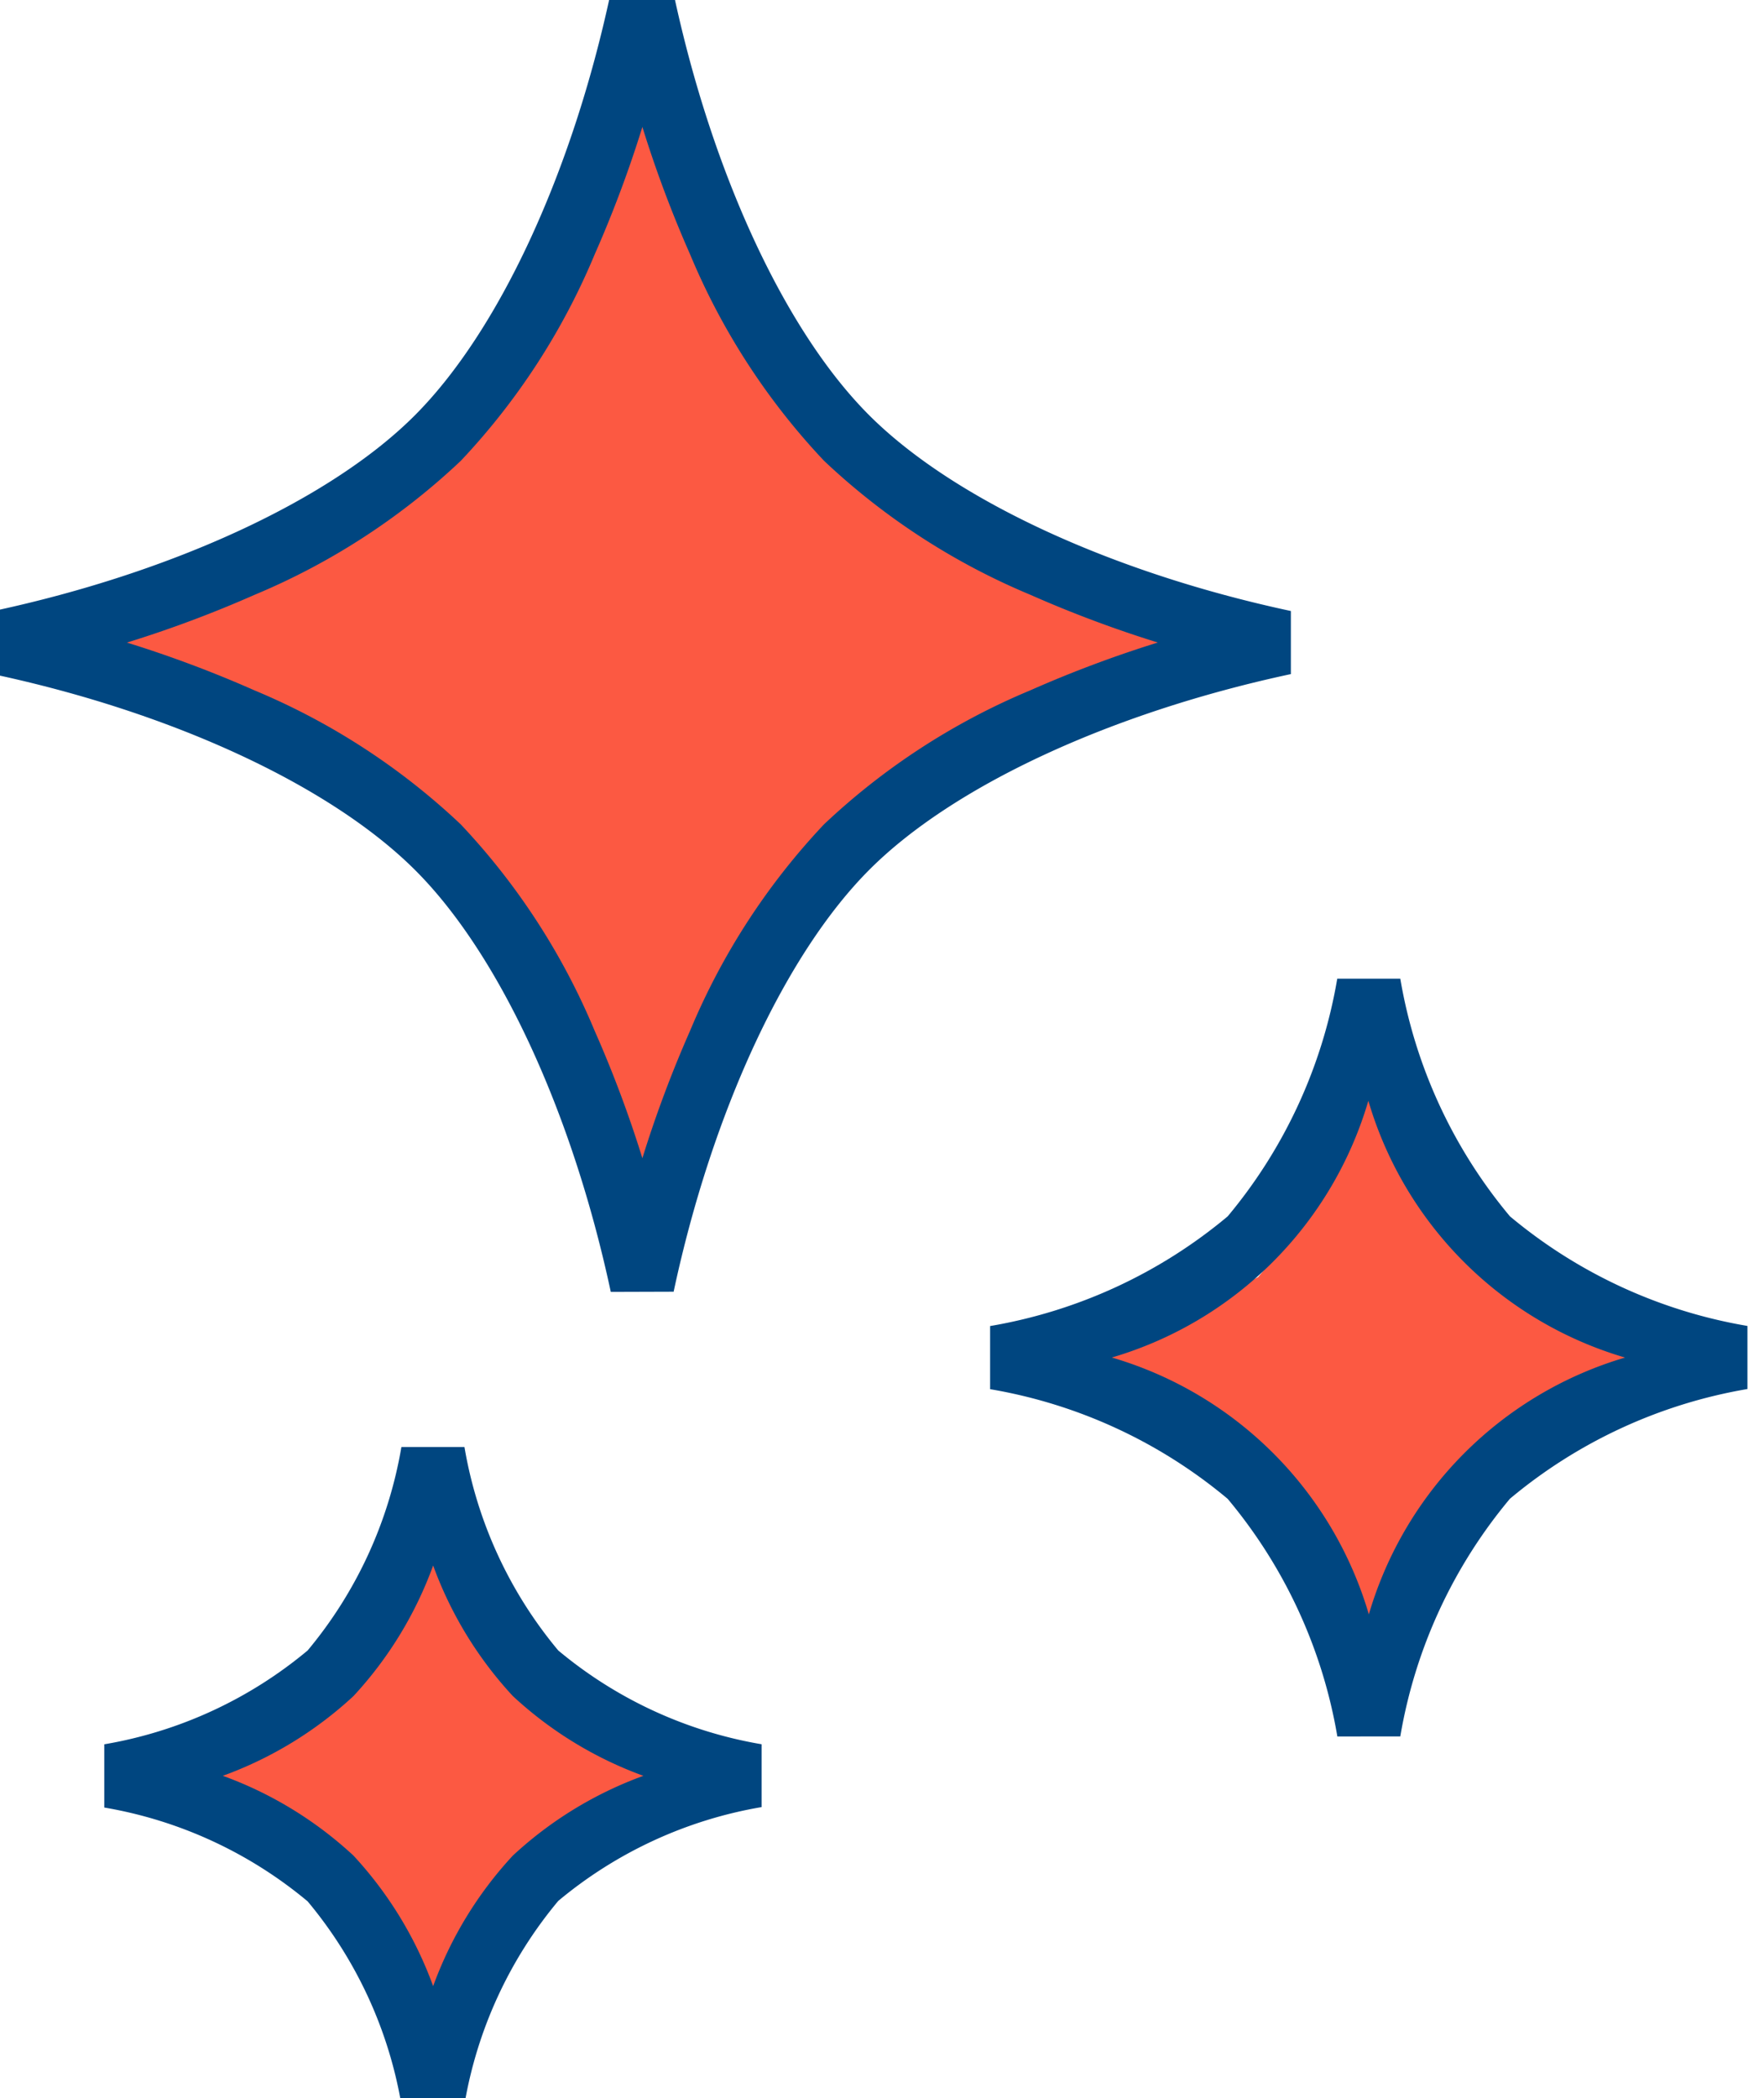
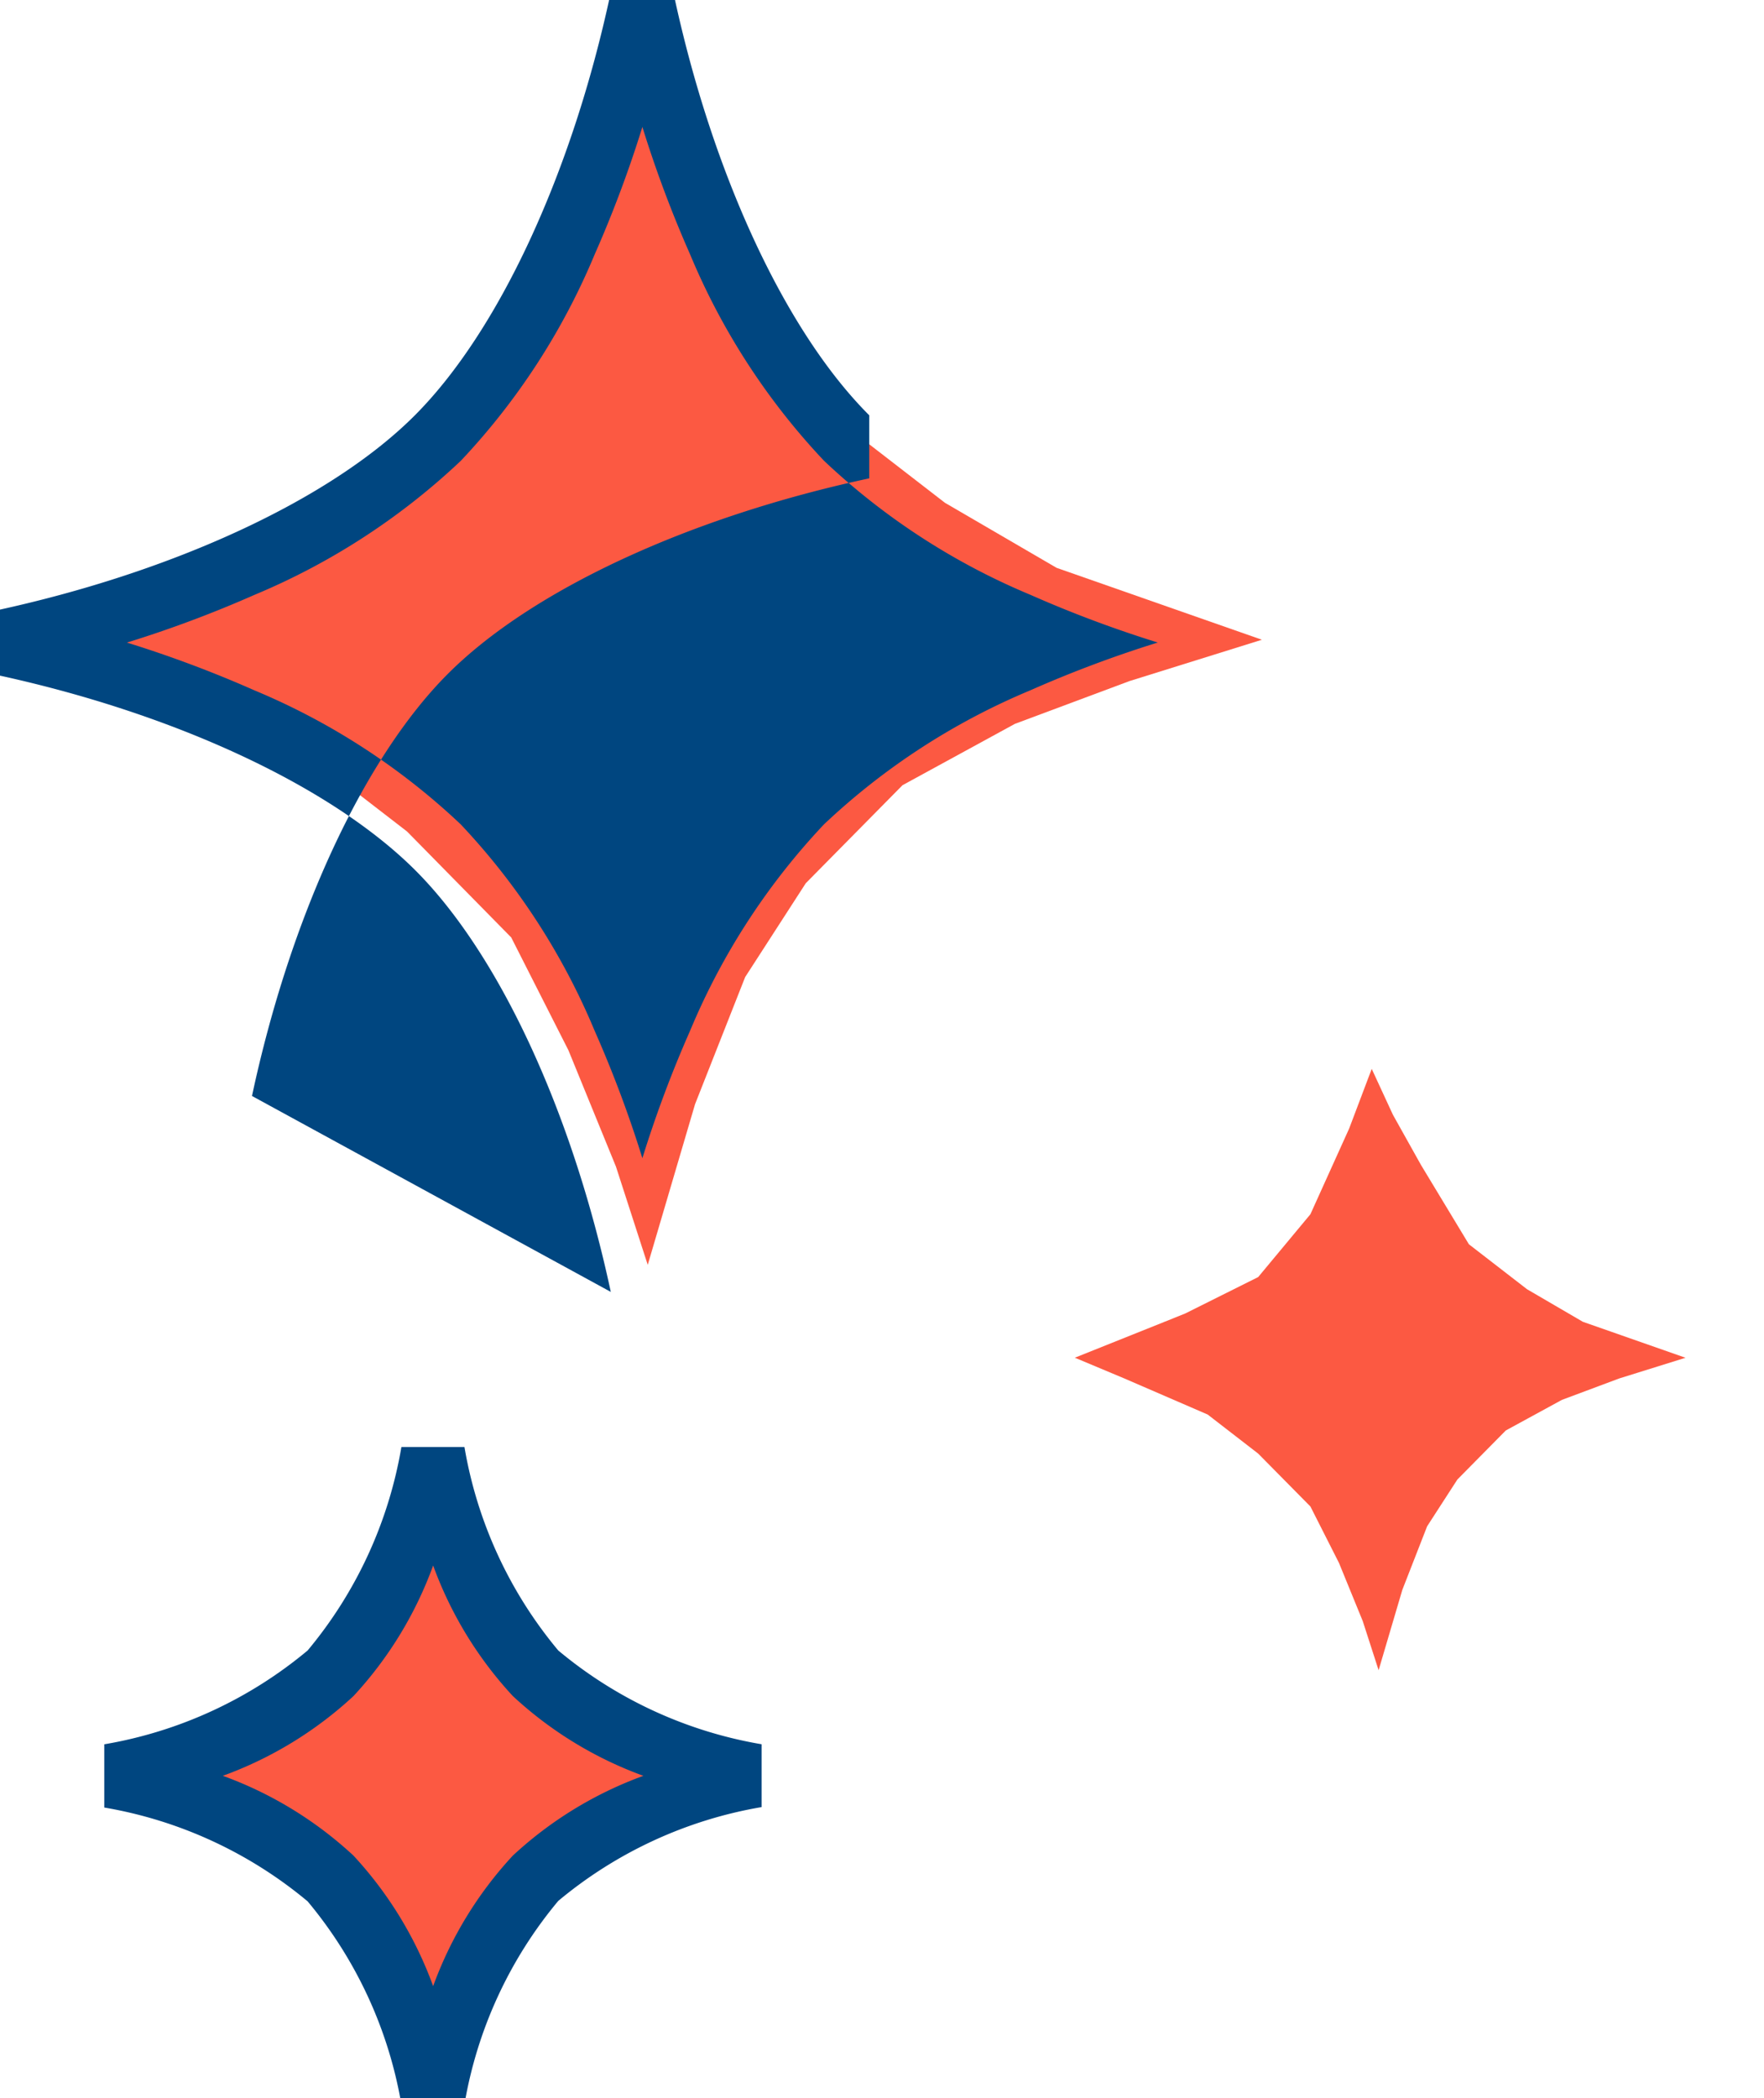
<svg xmlns="http://www.w3.org/2000/svg" id="グループ_9803" data-name="グループ 9803" width="35.561" height="42.277" viewBox="0 0 35.561 42.277">
  <defs>
    <clipPath id="clip-path">
      <rect id="長方形_2430" data-name="長方形 2430" width="35.561" height="42.277" fill="none" stroke="#004680" stroke-width="1.3" />
    </clipPath>
  </defs>
  <g id="グループ_3747" data-name="グループ 3747" clip-path="url(#clip-path)">
    <path id="パス_20807" data-name="パス 20807" d="M9021.608-21289.2l-.908,2.393-1.564,3.461-2.1,2.529-2.948,1.471-4.442,1.777,1.987.832,3.369,1.461,2.034,1.57,2.1,2.135,1.153,2.273.958,2.344.641,1.98.954-3.238,1.01-2.561,1.222-1.891,1.95-1.975,2.265-1.236,2.313-.863,2.667-.832-4.139-1.449-2.251-1.311-2.345-1.812-1.934-3.2-1.129-2.02Z" transform="translate(-9008.83 21290.461)" fill="#fc5942" />
    <path id="パス_20812" data-name="パス 20812" d="M9015.625-21289.2l-.454,1.2-.782,1.729-1.053,1.266-1.475.736-2.221.889.993.416,1.685.729,1.018.787,1.053,1.066.576,1.137.479,1.172.32.99.478-1.619.5-1.281.61-.943.976-.988,1.132-.617,1.157-.432,1.334-.416-2.07-.725-1.125-.656-1.172-.906-.967-1.6-.565-1.01Z" transform="translate(-8987.972 21310.738)" fill="#fc5942" />
    <path id="パス_20813" data-name="パス 20813" d="M9015.625-21289.2l-.454,1.2-.782,1.729-1.053,1.266-1.475.736-2.221.889.993.416,1.685.729,1.018.787,1.053,1.066.576,1.137.479,1.172.32.99.478-1.619.5-1.281.61-.943.976-.988,1.132-.617,1.157-.432,1.334-.416-2.07-.725-1.125-.656-1.172-.906-.967-1.6-.565-1.01Z" transform="translate(-9007.07 21319.367)" fill="#fc5942" />
-     <path id="パス_4113" data-name="パス 4113" d="M12.313,26.032c-.778-3.632-2.252-6.811-3.945-8.5S3.5,14.36-.136,13.585V12.313c3.632-.778,6.811-2.252,8.5-3.945s3.167-4.872,3.944-8.5h1.271c.776,3.63,2.251,6.809,3.944,8.5s4.873,3.168,8.5,3.944v1.271c-3.632.778-6.811,2.252-8.5,3.945s-3.167,4.873-3.943,8.5ZM2.559,12.948a23.8,23.8,0,0,1,2.569.962,13.756,13.756,0,0,1,4.159,2.7,13.769,13.769,0,0,1,2.7,4.159,23.827,23.827,0,0,1,.963,2.569,23.813,23.813,0,0,1,.962-2.569,13.771,13.771,0,0,1,2.7-4.159,13.768,13.768,0,0,1,4.159-2.7,23.832,23.832,0,0,1,2.569-.963,23.8,23.8,0,0,1-2.569-.962,13.771,13.771,0,0,1-4.159-2.7,13.772,13.772,0,0,1-2.7-4.159,23.8,23.8,0,0,1-.962-2.568,23.821,23.821,0,0,1-.962,2.569,13.764,13.764,0,0,1-2.7,4.16,13.772,13.772,0,0,1-4.159,2.7A23.843,23.843,0,0,1,2.559,12.948Z" fill="#004680" />
-     <path id="パス_4114" data-name="パス 4114" d="M67.7,75.252a10.082,10.082,0,0,0-2.211-4.788,10.09,10.09,0,0,0-4.789-2.21V66.982a10.1,10.1,0,0,0,4.789-2.21,10.094,10.094,0,0,0,2.209-4.789h1.271a10.088,10.088,0,0,0,2.21,4.788,10.089,10.089,0,0,0,4.788,2.209v1.271a10.1,10.1,0,0,0-4.788,2.211,10.089,10.089,0,0,0-2.21,4.789Zm-4.54-7.634a7.635,7.635,0,0,1,5.175,5.174A7.632,7.632,0,0,1,73.5,67.617a7.632,7.632,0,0,1-5.175-5.174,7.629,7.629,0,0,1-5.174,5.174Z" transform="translate(-40.74 -40.262)" fill="#004680" />
+     <path id="パス_4113" data-name="パス 4113" d="M12.313,26.032c-.778-3.632-2.252-6.811-3.945-8.5S3.5,14.36-.136,13.585V12.313c3.632-.778,6.811-2.252,8.5-3.945s3.167-4.872,3.944-8.5h1.271c.776,3.63,2.251,6.809,3.944,8.5v1.271c-3.632.778-6.811,2.252-8.5,3.945s-3.167,4.873-3.943,8.5ZM2.559,12.948a23.8,23.8,0,0,1,2.569.962,13.756,13.756,0,0,1,4.159,2.7,13.769,13.769,0,0,1,2.7,4.159,23.827,23.827,0,0,1,.963,2.569,23.813,23.813,0,0,1,.962-2.569,13.771,13.771,0,0,1,2.7-4.159,13.768,13.768,0,0,1,4.159-2.7,23.832,23.832,0,0,1,2.569-.963,23.8,23.8,0,0,1-2.569-.962,13.771,13.771,0,0,1-4.159-2.7,13.772,13.772,0,0,1-2.7-4.159,23.8,23.8,0,0,1-.962-2.568,23.821,23.821,0,0,1-.962,2.569,13.764,13.764,0,0,1-2.7,4.16,13.772,13.772,0,0,1-4.159,2.7A23.843,23.843,0,0,1,2.559,12.948Z" fill="#004680" />
    <path id="パス_4115" data-name="パス 4115" d="M12.623,101.8a8.652,8.652,0,0,0-1.891-4.1,8.659,8.659,0,0,0-4.1-1.891V94.535a8.658,8.658,0,0,0,4.1-1.891,8.656,8.656,0,0,0,1.89-4.1h1.271a8.647,8.647,0,0,0,1.891,4.1,8.646,8.646,0,0,0,4.1,1.89V95.8a8.657,8.657,0,0,0-4.1,1.891,8.653,8.653,0,0,0-1.891,4.1Zm-3.6-6.63a7.768,7.768,0,0,1,2.632,1.607,7.776,7.776,0,0,1,1.607,2.631,7.775,7.775,0,0,1,1.607-2.631A7.769,7.769,0,0,1,17.5,95.17a7.769,7.769,0,0,1-2.631-1.607,7.769,7.769,0,0,1-1.607-2.631,7.769,7.769,0,0,1-1.606,2.631A7.779,7.779,0,0,1,9.019,95.171Z" transform="translate(-4.53 -59.387)" fill="#004680" />
  </g>
</svg>